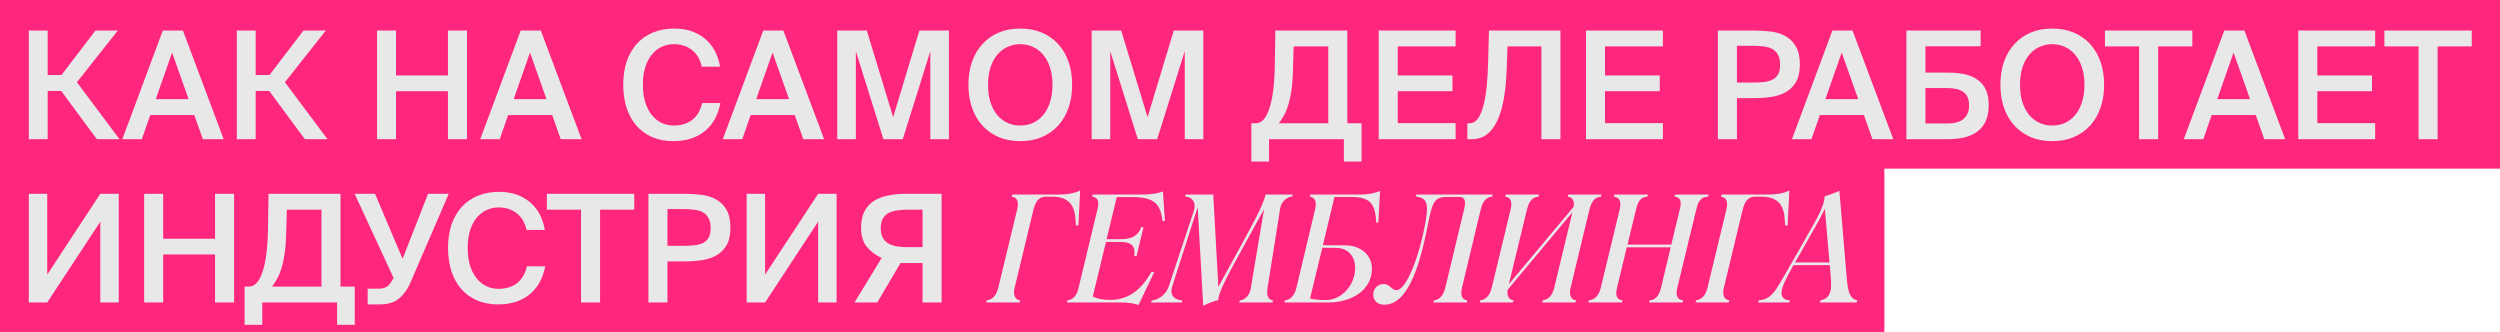
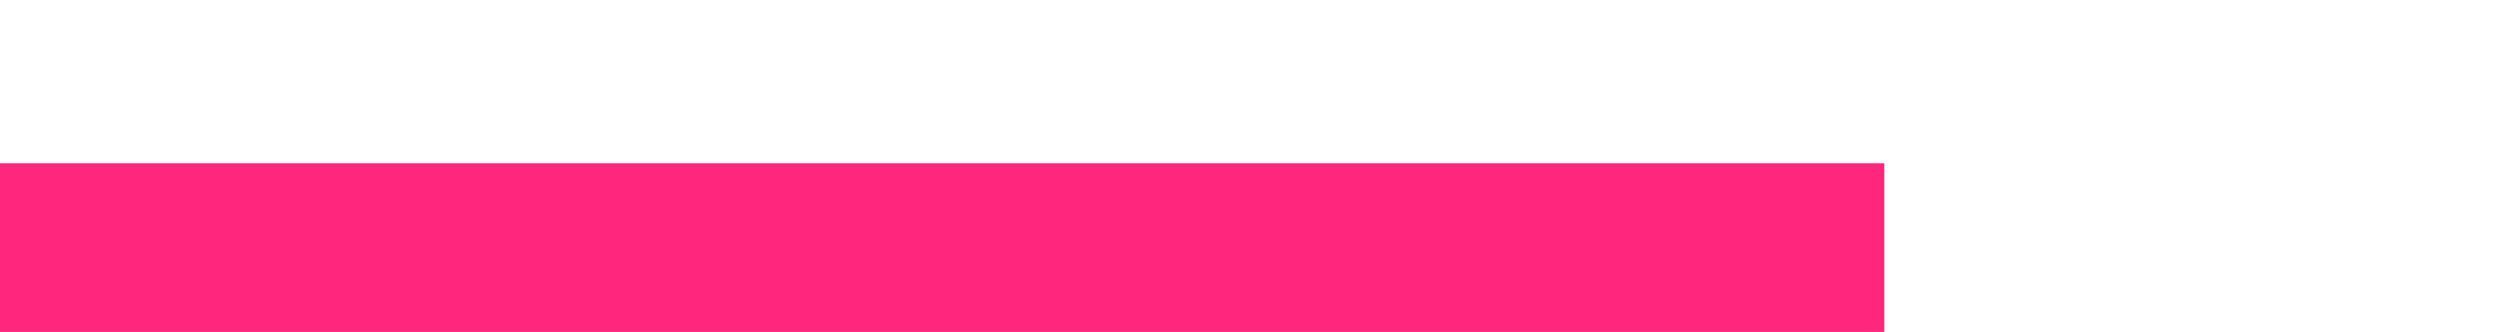
<svg xmlns="http://www.w3.org/2000/svg" width="934" height="124" viewBox="0 0 934 124" fill="none">
  <rect y="61" width="704" height="63" fill="#FF267E" />
-   <rect width="934" height="63" fill="#FF267E" />
-   <path d="M22.856 33.968H17.816V52H10.76V11.4H17.816V28.032H22.968L35.68 11.4H44.024L28.736 30.72L44.64 52H36.184L22.856 33.968ZM60.828 11.4H68.332L83.564 52H75.78L72.588 42.984H56.124L52.988 52H45.708L60.828 11.4ZM58.196 37.048H70.46L64.3 19.632L58.196 37.048ZM100.567 33.968H95.527V52H88.471V11.4H95.527V28.032H100.679L113.391 11.4H121.735L106.447 30.72L122.351 52H113.895L100.567 33.968ZM174.462 11.4V52H167.35V34.08H147.974V52H140.862V11.4H147.974V28.2H167.35V11.4H174.462ZM194.539 11.4H202.043L217.275 52H209.491L206.299 42.984H189.835L186.699 52H179.419L194.539 11.4ZM191.907 37.048H204.171L198.011 19.632L191.907 37.048ZM269.136 38.504C268.277 43.059 266.317 46.568 263.256 49.032C260.195 51.496 256.312 52.728 251.608 52.728C248.621 52.728 245.971 52.224 243.656 51.216C241.341 50.208 239.381 48.789 237.776 46.96C236.171 45.093 234.939 42.853 234.08 40.24C233.259 37.627 232.848 34.733 232.848 31.56C232.848 28.387 233.277 25.512 234.136 22.936C235.032 20.36 236.301 18.157 237.944 16.328C239.624 14.499 241.64 13.099 243.992 12.128C246.344 11.157 248.995 10.672 251.944 10.672C256.461 10.672 260.232 11.904 263.256 14.368C266.28 16.832 268.203 20.341 269.024 24.896H262.192C261.557 22.133 260.307 20.043 258.44 18.624C256.611 17.205 254.371 16.496 251.72 16.496C250.115 16.496 248.603 16.832 247.184 17.504C245.803 18.139 244.589 19.091 243.544 20.36C242.499 21.629 241.677 23.197 241.08 25.064C240.483 26.931 240.184 29.096 240.184 31.56C240.184 34.024 240.464 36.208 241.024 38.112C241.621 40.016 242.443 41.621 243.488 42.928C244.533 44.235 245.747 45.224 247.128 45.896C248.509 46.568 250.021 46.904 251.664 46.904C254.427 46.904 256.723 46.213 258.552 44.832C260.419 43.413 261.669 41.304 262.304 38.504H269.136ZM285.157 11.4H292.661L307.893 52H300.109L296.917 42.984H280.453L277.317 52H270.037L285.157 11.4ZM282.525 37.048H294.789L288.629 19.632L282.525 37.048ZM330.047 52L319.743 19.128V52H312.799V11.4H323.831L333.687 43.768L343.487 11.4H354.519V52H347.575V19.128L337.271 52H330.047ZM369.137 31.672C369.137 34.136 369.436 36.32 370.033 38.224C370.668 40.128 371.527 41.733 372.609 43.04C373.729 44.309 375.017 45.28 376.473 45.952C377.929 46.587 379.497 46.904 381.177 46.904C382.857 46.904 384.425 46.587 385.881 45.952C387.337 45.28 388.607 44.309 389.689 43.04C390.809 41.733 391.668 40.128 392.265 38.224C392.9 36.32 393.217 34.136 393.217 31.672C393.217 29.208 392.9 27.043 392.265 25.176C391.668 23.272 390.809 21.685 389.689 20.416C388.607 19.109 387.337 18.139 385.881 17.504C384.425 16.832 382.857 16.496 381.177 16.496C379.497 16.496 377.929 16.832 376.473 17.504C375.017 18.139 373.729 19.109 372.609 20.416C371.527 21.685 370.668 23.272 370.033 25.176C369.436 27.043 369.137 29.208 369.137 31.672ZM400.553 31.672C400.553 34.808 400.105 37.664 399.209 40.24C398.313 42.816 397.025 45.037 395.345 46.904C393.665 48.733 391.631 50.171 389.241 51.216C386.852 52.224 384.164 52.728 381.177 52.728C378.191 52.728 375.503 52.224 373.113 51.216C370.724 50.171 368.689 48.733 367.009 46.904C365.329 45.037 364.041 42.816 363.145 40.24C362.249 37.664 361.801 34.808 361.801 31.672C361.801 28.536 362.249 25.68 363.145 23.104C364.041 20.528 365.329 18.325 367.009 16.496C368.689 14.629 370.724 13.192 373.113 12.184C375.503 11.176 378.191 10.672 381.177 10.672C384.164 10.672 386.852 11.176 389.241 12.184C391.631 13.192 393.665 14.629 395.345 16.496C397.025 18.325 398.313 20.528 399.209 23.104C400.105 25.68 400.553 28.536 400.553 31.672ZM425.094 52L414.79 19.128V52H407.846V11.4H418.878L428.734 43.768L438.534 11.4H449.566V52H442.622V19.128L432.318 52H425.094ZM508.674 60.344H502.066V52H474.122V60.344H467.514V46.064H469.138C471.341 46.064 473.04 44.216 474.234 40.52C475.466 36.787 476.138 31.56 476.25 24.84L476.474 11.4H503.354V46.064H508.674V60.344ZM496.242 17.336H483.306L483.026 27.08C482.952 29.619 482.765 31.877 482.466 33.856C482.168 35.797 481.794 37.533 481.346 39.064C480.898 40.557 480.357 41.883 479.722 43.04C479.125 44.16 478.472 45.168 477.762 46.064H496.242V17.336ZM515.088 11.4H543.816V17.336H522.2V28.2H542.64V34.08H522.2V46.008H543.816V52H515.088V11.4ZM575.871 52V17.336H563.215L562.879 26.072C562.73 30.104 562.375 33.725 561.815 36.936C561.255 40.109 560.453 42.816 559.407 45.056C558.362 47.296 557.055 49.013 555.487 50.208C553.919 51.403 552.053 52 549.887 52H548.207V46.064H548.991C550.261 46.064 551.325 45.467 552.183 44.272C553.042 43.04 553.733 41.36 554.255 39.232C554.815 37.104 555.226 34.621 555.487 31.784C555.749 28.909 555.917 25.829 555.991 22.544L556.271 11.4H582.983V52H575.871ZM592.526 11.4H621.254V17.336H599.638V28.2H620.078V34.08H599.638V46.008H621.254V52H592.526V11.4ZM655.183 11.4C657.423 11.4 659.57 11.531 661.623 11.792C663.714 12.053 665.543 12.632 667.111 13.528C668.716 14.424 670.004 15.712 670.975 17.392C671.946 19.072 672.431 21.331 672.431 24.168C672.431 26.744 671.983 28.835 671.087 30.44C670.191 32.045 668.978 33.315 667.447 34.248C665.916 35.181 664.106 35.816 662.015 36.152C659.924 36.488 657.684 36.656 655.295 36.656H648.911V52H641.799V11.4H655.183ZM648.911 17.112V30.832H655.519C656.863 30.832 658.114 30.757 659.271 30.608C660.428 30.459 661.436 30.16 662.295 29.712C663.154 29.264 663.826 28.611 664.311 27.752C664.796 26.856 665.039 25.68 665.039 24.224C665.039 22.581 664.759 21.293 664.199 20.36C663.639 19.389 662.892 18.68 661.959 18.232C661.063 17.747 660.018 17.448 658.823 17.336C657.628 17.187 656.415 17.112 655.183 17.112H648.911ZM684.594 11.4H692.098L707.33 52H699.546L696.354 42.984H679.89L676.754 52H669.474L684.594 11.4ZM681.962 37.048H694.226L688.066 19.632L681.962 37.048ZM719.349 27.136H727.861C730.138 27.136 732.21 27.341 734.077 27.752C735.943 28.163 737.53 28.853 738.837 29.824C740.181 30.757 741.207 31.989 741.917 33.52C742.626 35.051 742.981 36.955 742.981 39.232C742.981 41.547 742.626 43.507 741.917 45.112C741.207 46.717 740.181 48.043 738.837 49.088C737.493 50.096 735.869 50.843 733.965 51.328C732.061 51.776 729.914 52 727.525 52H712.237V11.4H739.957V17.28H719.349V27.136ZM727.749 46.12C730.287 46.12 732.229 45.56 733.573 44.44C734.954 43.283 735.645 41.603 735.645 39.4C735.645 37.011 734.935 35.331 733.517 34.36C732.135 33.389 730.157 32.904 727.581 32.904H719.349V46.12H727.749ZM754.684 31.672C754.684 34.136 754.983 36.32 755.58 38.224C756.215 40.128 757.073 41.733 758.156 43.04C759.276 44.309 760.564 45.28 762.02 45.952C763.476 46.587 765.044 46.904 766.724 46.904C768.404 46.904 769.972 46.587 771.428 45.952C772.884 45.28 774.153 44.309 775.236 43.04C776.356 41.733 777.215 40.128 777.812 38.224C778.447 36.32 778.764 34.136 778.764 31.672C778.764 29.208 778.447 27.043 777.812 25.176C777.215 23.272 776.356 21.685 775.236 20.416C774.153 19.109 772.884 18.139 771.428 17.504C769.972 16.832 768.404 16.496 766.724 16.496C765.044 16.496 763.476 16.832 762.02 17.504C760.564 18.139 759.276 19.109 758.156 20.416C757.073 21.685 756.215 23.272 755.58 25.176C754.983 27.043 754.684 29.208 754.684 31.672ZM786.1 31.672C786.1 34.808 785.652 37.664 784.756 40.24C783.86 42.816 782.572 45.037 780.892 46.904C779.212 48.733 777.177 50.171 774.788 51.216C772.399 52.224 769.711 52.728 766.724 52.728C763.737 52.728 761.049 52.224 758.66 51.216C756.271 50.171 754.236 48.733 752.556 46.904C750.876 45.037 749.588 42.816 748.692 40.24C747.796 37.664 747.348 34.808 747.348 31.672C747.348 28.536 747.796 25.68 748.692 23.104C749.588 20.528 750.876 18.325 752.556 16.496C754.236 14.629 756.271 13.192 758.66 12.184C761.049 11.176 763.737 10.672 766.724 10.672C769.711 10.672 772.399 11.176 774.788 12.184C777.177 13.192 779.212 14.629 780.892 16.496C782.572 18.325 783.86 20.528 784.756 23.104C785.652 25.68 786.1 28.536 786.1 31.672ZM799.172 17.336H786.404V11.4H819.052V17.336H806.284V52H799.172V17.336ZM830.992 11.4H838.496L853.728 52H845.944L842.752 42.984H826.288L823.152 52H815.872L830.992 11.4ZM828.36 37.048H840.624L834.464 19.632L828.36 37.048ZM858.635 11.4H887.363V17.336H865.747V28.2H886.187V34.08H865.747V46.008H887.363V52H858.635V11.4ZM903.57 17.336H890.802V11.4H923.45V17.336H910.682V52H903.57V17.336ZM10.76 72.4H17.648V102.584L37.472 72.4H44.36V113H37.472V82.816L17.648 113H10.76V72.4ZM87.454 72.4V113H80.342V95.08H60.966V113H53.854V72.4H60.966V89.2H80.342V72.4H87.454ZM132.534 121.344H125.926V113H97.982V121.344H91.374V107.064H92.998C95.2 107.064 96.899 105.216 98.094 101.52C99.326 97.787 99.998 92.56 100.11 85.84L100.334 72.4H127.214V107.064H132.534V121.344ZM120.102 78.336H107.166L106.886 88.08C106.811 90.619 106.624 92.877 106.326 94.856C106.027 96.797 105.654 98.533 105.206 100.064C104.758 101.557 104.216 102.883 103.582 104.04C102.984 105.16 102.331 106.168 101.622 107.064H120.102V78.336ZM159.932 72.4H167.66L153.268 105.72C152.186 108.184 150.767 110.144 149.012 111.6C147.258 113.019 144.887 113.728 141.9 113.728H137.364V107.848H141.396C142.479 107.848 143.375 107.68 144.084 107.344C144.794 107.008 145.447 106.392 146.044 105.496L147.052 103.872L132.492 72.4H140.108L150.412 96.704L159.932 72.4ZM203.675 99.504C202.817 104.059 200.857 107.568 197.795 110.032C194.734 112.496 190.851 113.728 186.147 113.728C183.161 113.728 180.51 113.224 178.195 112.216C175.881 111.208 173.921 109.789 172.315 107.96C170.71 106.093 169.478 103.853 168.619 101.24C167.798 98.627 167.387 95.733 167.387 92.56C167.387 89.387 167.817 86.512 168.675 83.936C169.571 81.36 170.841 79.157 172.483 77.328C174.163 75.499 176.179 74.099 178.531 73.128C180.883 72.157 183.534 71.672 186.483 71.672C191.001 71.672 194.771 72.904 197.795 75.368C200.819 77.832 202.742 81.341 203.563 85.896H196.731C196.097 83.133 194.846 81.043 192.979 79.624C191.15 78.205 188.91 77.496 186.259 77.496C184.654 77.496 183.142 77.832 181.723 78.504C180.342 79.139 179.129 80.091 178.083 81.36C177.038 82.629 176.217 84.197 175.619 86.064C175.022 87.931 174.723 90.096 174.723 92.56C174.723 95.024 175.003 97.208 175.563 99.112C176.161 101.016 176.982 102.621 178.027 103.928C179.073 105.235 180.286 106.224 181.667 106.896C183.049 107.568 184.561 107.904 186.203 107.904C188.966 107.904 191.262 107.213 193.091 105.832C194.958 104.413 196.209 102.304 196.843 99.504H203.675ZM217.078 78.336H204.31V72.4H236.958V78.336H224.19V113H217.078V78.336ZM255.636 72.4C257.876 72.4 260.023 72.531 262.076 72.792C264.167 73.053 265.996 73.632 267.564 74.528C269.17 75.424 270.458 76.712 271.428 78.392C272.399 80.072 272.884 82.331 272.884 85.168C272.884 87.744 272.436 89.835 271.54 91.44C270.644 93.045 269.431 94.315 267.9 95.248C266.37 96.181 264.559 96.816 262.468 97.152C260.378 97.488 258.138 97.656 255.748 97.656H249.364V113H242.252V72.4H255.636ZM249.364 78.112V91.832H255.972C257.316 91.832 258.567 91.757 259.724 91.608C260.882 91.459 261.89 91.16 262.748 90.712C263.607 90.264 264.279 89.611 264.764 88.752C265.25 87.856 265.492 86.68 265.492 85.224C265.492 83.581 265.212 82.293 264.652 81.36C264.092 80.389 263.346 79.68 262.412 79.232C261.516 78.747 260.471 78.448 259.276 78.336C258.082 78.187 256.868 78.112 255.636 78.112H249.364ZM278.948 72.4H285.836V102.584L305.66 72.4H312.548V113H305.66V82.816L285.836 113H278.948V72.4ZM351.777 113H344.665V98.272H336.433L327.753 113H319.241L329.377 96.368C326.951 95.211 325.065 93.773 323.721 92.056C322.377 90.339 321.705 88.024 321.705 85.112C321.705 82.723 322.097 80.725 322.881 79.12C323.703 77.477 324.841 76.171 326.297 75.2C327.791 74.192 329.564 73.483 331.617 73.072C333.708 72.624 336.023 72.4 338.561 72.4H351.777V113ZM338.841 78.336C337.348 78.336 335.985 78.448 334.753 78.672C333.559 78.859 332.532 79.213 331.673 79.736C330.852 80.259 330.199 80.968 329.713 81.864C329.265 82.76 329.041 83.917 329.041 85.336C329.041 86.68 329.284 87.819 329.769 88.752C330.255 89.648 330.927 90.357 331.785 90.88C332.644 91.403 333.671 91.776 334.865 92C336.06 92.224 337.385 92.336 338.841 92.336H344.665V78.336H338.841ZM395.717 72.68H378.189L378.021 73.464C380.317 73.8 380.597 75.816 380.037 78.168L372.981 107.4C372.197 110.536 370.797 111.88 368.669 112.216L368.501 113H380.877L381.101 112.216C378.917 111.88 378.469 109.808 379.085 107.456L386.141 78.168C387.093 74.304 388.885 73.632 390.397 73.464H393.029C401.205 73.464 401.821 78.952 401.933 84.216H402.885L403.557 71.168C402.213 71.896 399.413 72.68 395.717 72.68ZM434.475 71.504C433.299 72.008 430.947 72.68 426.635 72.68H408.267L408.043 73.464C410.003 73.744 410.787 74.976 410.059 78L402.891 107.792C402.219 110.648 400.763 111.992 398.803 112.216L398.579 113H418.291C422.211 113 424.003 113.448 425.347 113.952L431.227 101.632H430.163C426.131 108.688 421.259 112.048 414.595 112.048C411.795 112.048 409.555 111.488 408.267 110.76L413.195 90.376H418.403C422.939 90.376 424.227 92 423.779 95.64H424.619L427.195 84.888H426.355C425.403 87.744 423.163 89.368 418.627 89.368H413.419L417.227 73.632H422.939C431.227 73.632 433.579 76.152 434.307 82.536H435.203L434.475 71.504ZM472.815 72.68C471.919 76.824 467.887 83.88 463.631 91.776C460.831 96.816 458.031 102.024 455.175 107.176L453.271 72.68H442.911L442.799 73.408C445.543 73.632 446.999 75.704 445.991 78.84L436.751 106.728C435.463 110.648 432.215 112.104 430.255 112.272L430.087 113H441.567L441.735 112.272C438.319 111.936 436.863 110.032 438.039 106.672L447.447 77.44L449.519 114.232C451.479 113.224 453.495 112.552 455.119 112.104C455.343 108.632 459.655 101.128 464.471 92.28C467.271 87.128 470.351 81.64 472.255 78.112L467.271 107.848C466.823 110.592 464.919 112.048 463.183 112.272L463.015 113H475.447L475.615 112.272C473.543 111.992 473.207 109.976 473.543 107.624L478.247 78C478.695 75.2 480.711 73.632 482.783 73.408L482.951 72.68H472.815ZM507.9 72.68H489.588L489.364 73.464C491.604 73.8 491.94 75.816 491.268 78.448L484.38 107.4C483.596 110.704 481.916 111.992 480.012 112.272L479.9 113H496.14C505.044 113 512.548 108.408 512.548 100.344C512.548 95.248 508.292 91.664 502.692 91.664L494.236 91.608L498.548 73.576H504.764C512.1 73.576 513.836 76.32 514.172 83.152H514.956L515.572 71.336C514.004 72.064 511.596 72.68 507.9 72.68ZM499.22 92.616C503.42 92.616 506.276 95.472 506.276 100.176C506.276 106.336 501.348 112.104 495.412 112.104C493.116 112.104 490.876 111.88 489.42 111.544L494.012 92.56L499.22 92.616ZM513.05 110.032C513.05 112.272 514.562 113.84 517.194 113.84C526.714 113.84 530.914 96.704 533.49 83.768C535.058 75.76 535.842 73.576 540.378 73.576H545.082C546.762 73.576 547.938 74.248 546.986 78.224L539.986 107.4C539.09 111.264 537.13 112.048 535.73 112.216L535.506 113H547.994L548.162 112.216C546.93 112.048 545.306 111.264 546.202 107.456L553.202 78.224C554.154 74.248 555.946 73.632 557.514 73.464L557.626 72.68H529.122L529.01 73.464C533.882 73.8 533.546 77.552 532.426 83.768C530.354 95.304 525.538 108.408 521.674 108.408C519.882 108.408 519.266 106.112 516.97 106.112C514.73 106.112 513.05 107.792 513.05 110.032ZM585.725 73.464C587.741 73.744 588.189 75.312 587.909 77.272L563.717 106.168L570.493 78.168C571.445 74.304 573.237 73.632 574.749 73.464L574.973 72.68H562.541L562.373 73.464C564.669 73.8 564.949 75.816 564.389 78.168L557.333 107.4C556.549 110.536 555.149 111.88 553.021 112.216L552.853 113H565.229L565.453 112.216C563.493 111.936 562.933 110.256 563.269 108.24L587.461 79.288L580.685 107.4C579.901 110.536 578.501 111.88 576.373 112.216L576.205 113H588.581L588.805 112.216C586.621 111.88 586.173 109.808 586.789 107.456L593.845 78.168C594.797 74.304 596.589 73.632 598.101 73.464L598.325 72.68H585.893L585.725 73.464ZM625.631 73.464C628.263 73.8 628.151 75.76 627.591 78.168L624.399 91.384H608.047L611.239 78.168C612.191 74.304 613.535 73.632 615.495 73.464L615.663 72.68H603.119L602.951 73.464C605.415 73.8 605.695 75.76 605.135 78.168L598.079 107.4C597.127 111.32 595.111 112.048 593.599 112.216L593.431 113H605.975L606.143 112.216C603.623 111.88 603.567 109.864 604.127 107.456L607.767 92.392H624.175L620.591 107.4C619.639 111.32 618.015 112.048 616.279 112.216L616.111 113H628.599L628.823 112.216C626.527 111.936 625.967 110.312 626.639 107.512L633.751 78.168C634.647 74.304 636.047 73.632 638.119 73.464L638.343 72.68H625.799L625.631 73.464ZM660.678 72.68H643.15L642.982 73.464C645.278 73.8 645.558 75.816 644.998 78.168L637.942 107.4C637.158 110.536 635.758 111.88 633.63 112.216L633.462 113H645.838L646.062 112.216C643.878 111.88 643.43 109.808 644.046 107.456L651.102 78.168C652.054 74.304 653.846 73.632 655.358 73.464H657.99C666.166 73.464 666.782 78.952 666.894 84.216H667.846L668.518 71.168C667.174 71.896 664.374 72.68 660.678 72.68ZM687.196 71.28C685.684 72.008 683.444 72.848 681.708 73.296C681.428 78.112 677.62 83.488 671.964 93.68C669.724 97.6 664.852 106.168 663.62 107.96C661.436 111.152 659.532 111.992 657.068 112.216L656.844 113H668.492L668.66 112.216C667.316 112.16 665.58 111.6 665.58 109.472C665.524 107.288 667.596 103.368 670.06 99.056H683.612L683.948 103.2C684.116 105.384 684.228 107.68 683.78 108.968C683.108 111.376 681.652 111.824 680.14 112.216L679.916 113H693.636L693.86 112.216C690.892 111.544 690.332 108.576 689.884 103.2L687.196 71.28ZM670.62 98.048L673.028 93.848C676.388 87.856 680.14 81.528 681.764 78L683.5 98.048H670.62Z" fill="#E8E8E8" />
</svg>